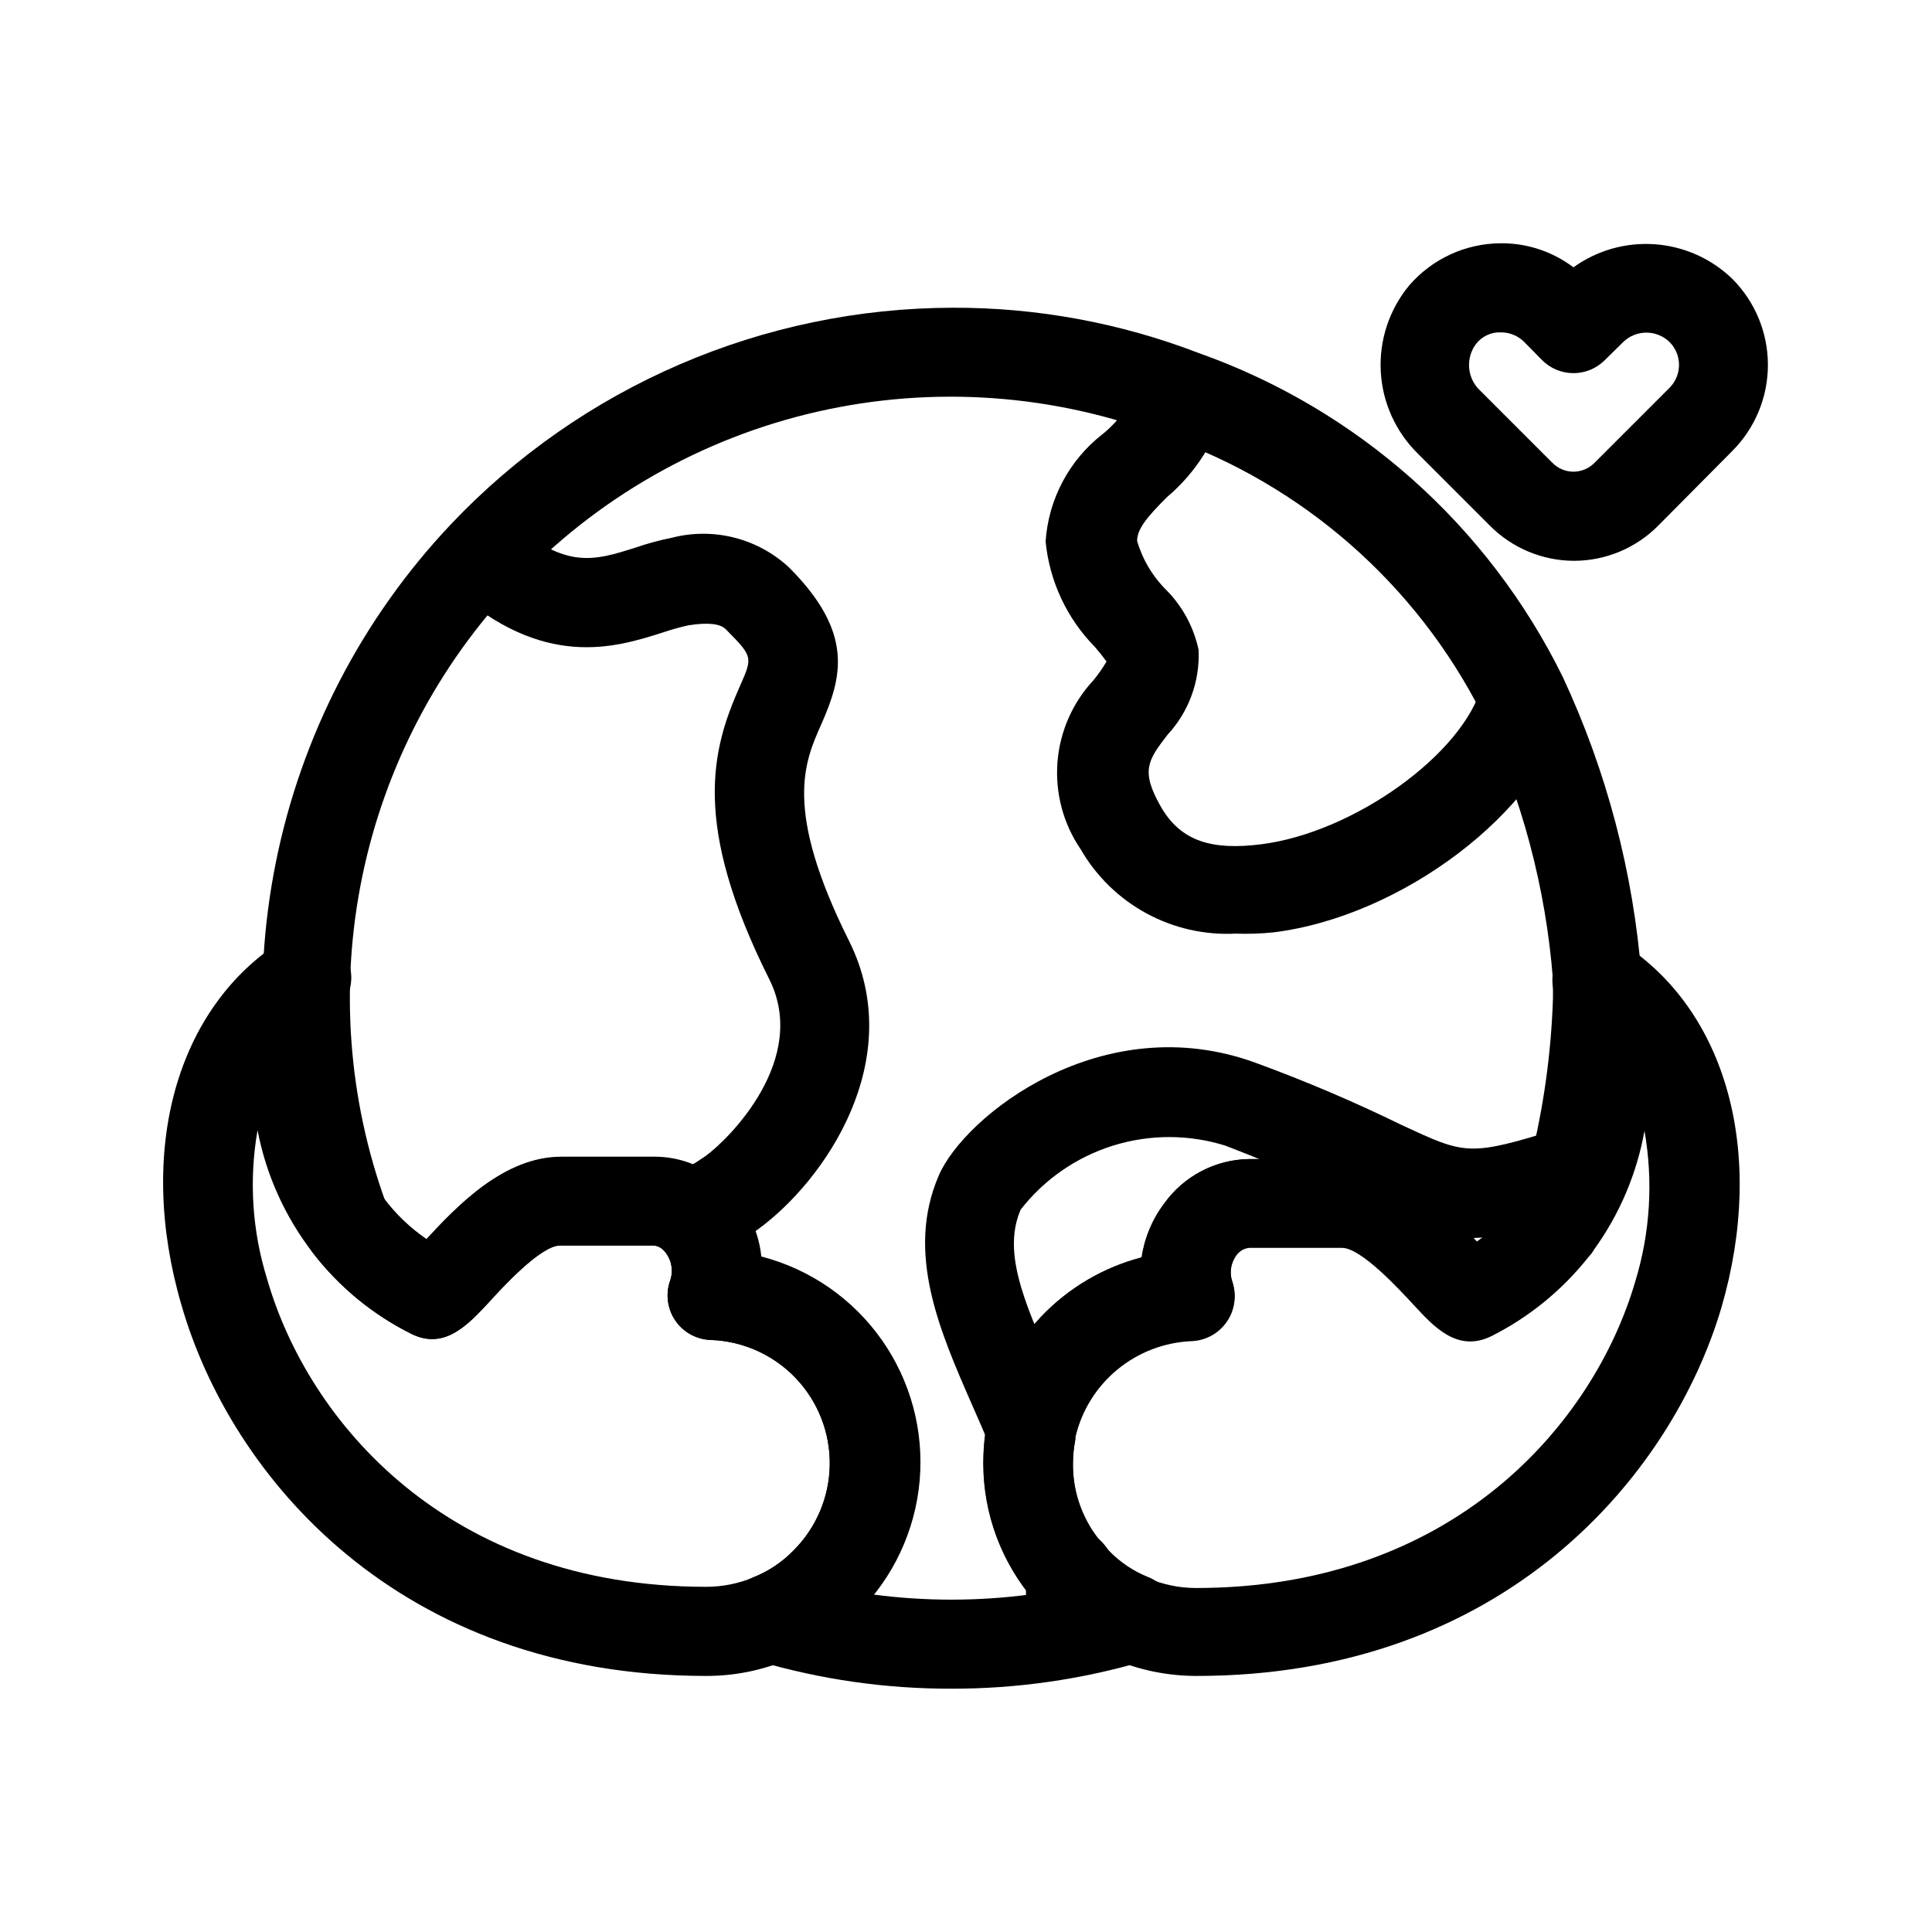
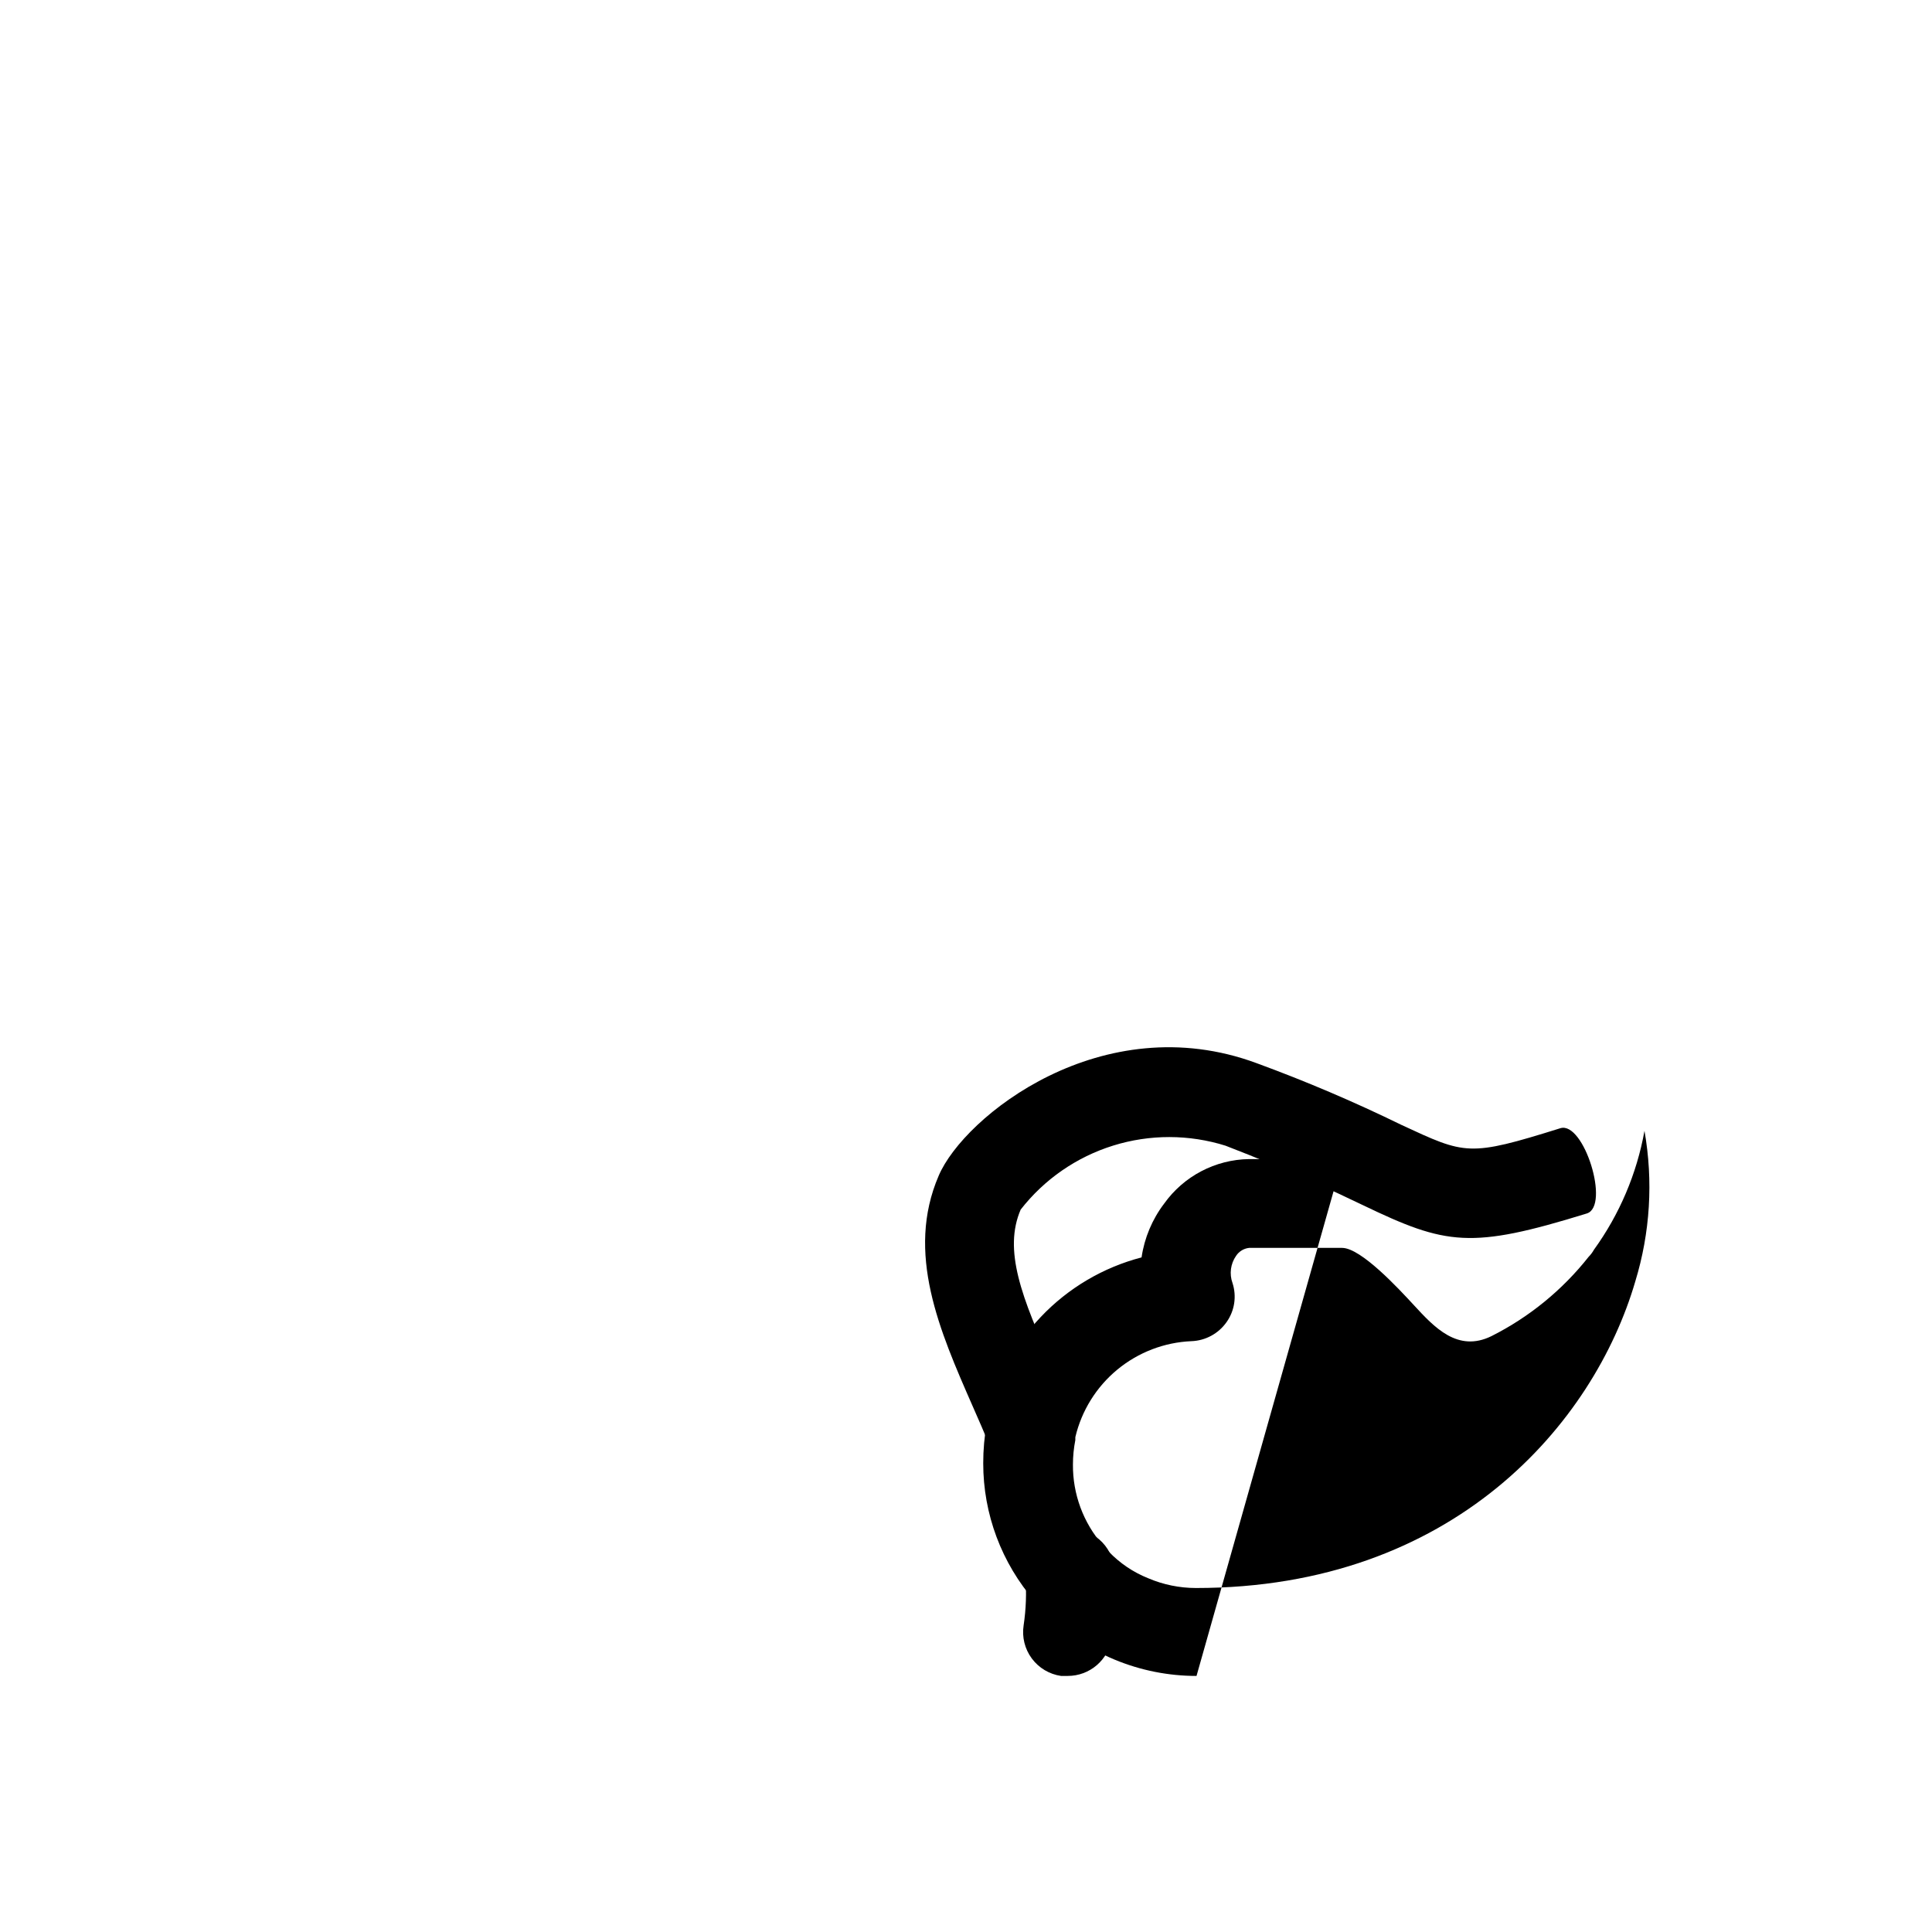
<svg xmlns="http://www.w3.org/2000/svg" fill="#000000" width="800px" height="800px" version="1.1" viewBox="144 144 512 512">
  <g>
-     <path d="m396.14 591.52c-17.344 0.043-34.605-2.422-51.246-7.32-4.824-1.414-8.223-5.727-8.469-10.746-0.25-5.019 2.707-9.648 7.367-11.531 3.945-1.566 7.516-3.953 10.469-7.004 6.051-6.019 9.508-14.164 9.633-22.695 0.121-8.535-3.098-16.777-8.973-22.965s-13.938-9.832-22.465-10.156c-3.785-0.086-7.301-1.98-9.453-5.098-2.148-3.117-2.676-7.074-1.41-10.645 1.016-2.902 0.246-6.133-1.969-8.266-0.652-0.59-1.484-0.949-2.363-1.023h-24.875c-5.039 0-15.113 10.941-18.895 15.113-5.512 5.902-11.73 12.676-20.547 8.266h0.004c-10.234-5.113-19.172-12.488-26.137-21.566-0.645-0.875-1.176-1.828-1.574-2.836-12.078-32.09-14.895-66.926-8.129-100.54 6.762-33.613 22.836-64.652 46.387-89.57 17.125-18.086 37.75-32.5 60.621-42.367 22.871-9.867 47.512-14.977 72.418-15.02 22.227-0.059 44.273 3.996 65.023 11.965 42.176 14.918 76.844 45.742 96.59 85.883 11.645 24.961 18.711 51.812 20.859 79.273v5.902c-0.492 16.32-2.68 32.547-6.535 48.414-1.293 5.078-2.898 10.074-4.801 14.957-0.137 0.539-0.32 1.066-0.551 1.574-0.465 1.199-1.16 2.297-2.047 3.227-6.945 8.801-15.73 15.973-25.742 21.02-8.973 4.41-15.191-2.363-20.625-8.266-3.856-4.172-13.934-15.113-18.973-15.113h-24.715c-1.418 0.148-2.688 0.93-3.465 2.125-1.457 2.094-1.809 4.762-0.945 7.164 1.156 3.516 0.574 7.371-1.574 10.391-2.137 3.039-5.574 4.902-9.289 5.035-7.242 0.324-14.18 3.019-19.738 7.668-5.562 4.652-9.441 11.004-11.039 18.074v0.473c-0.418 2.129-0.629 4.289-0.633 6.457-0.07 7.832 2.731 15.422 7.875 21.332 0.488 0.609 1.016 1.188 1.574 1.73 2.941 3.086 6.512 5.5 10.469 7.086 4.664 1.867 7.633 6.484 7.402 11.504-0.23 5.016-3.609 9.34-8.426 10.773-16.59 4.883-33.797 7.352-51.09 7.32zm-20.703-24.953c13.742 1.809 27.664 1.809 41.406 0-7.894-9.879-12.199-22.148-12.199-34.793-0.008-3.566 0.309-7.121 0.941-10.629v-0.629c2.106-10.332 7.062-19.863 14.312-27.516 7.25-7.656 16.5-13.121 26.703-15.781 0.734-5.172 2.766-10.07 5.902-14.246 5.203-7.293 13.559-11.676 22.516-11.809h24.797c14.957 0 27.238 12.832 35.582 21.883 3.973-2.816 7.5-6.215 10.469-10.074 1.531-3.703 2.769-7.519 3.699-11.418 3.508-14.074 5.516-28.48 5.984-42.98v-4.961 0.004c-1.887-24.383-8.238-48.211-18.738-70.297-17.445-34.508-47.578-60.914-84.07-73.684-29.402-11.262-61.488-13.535-92.184-6.527-30.695 7.012-58.613 22.98-80.215 45.887-20.344 21.473-34.305 48.191-40.312 77.152-6.004 28.965-3.824 59.031 6.305 86.824 3.027 3.672 6.551 6.902 10.469 9.602 8.344-9.055 20.625-21.883 35.582-21.883h24.875c6.418 0.023 12.617 2.34 17.477 6.531 6.039 4.984 9.883 12.133 10.707 19.918 12.086 3.117 22.789 10.172 30.418 20.051 7.625 9.879 11.742 22.02 11.699 34.504 0.086 12.672-4.195 24.988-12.125 34.871z" />
-     <path d="m327.18 478.17c-4.328 0-11.18-19.363-5.434-22.355 3.199-1.586 6.277-3.402 9.211-5.434 6.297-4.566 27.473-25.664 16.926-46.84-20.703-41.328-15.191-61.008-7.871-77.539 3.465-7.871 3.621-7.871-3.621-15.191-1.496-1.574-4.879-1.891-9.918-1.102h-0.004c-2.371 0.523-4.707 1.18-7.004 1.969-12.438 3.938-31.488 9.918-55.656-11.887-4.801-4.328 10.941-21.883 15.742-17.555 14.328 12.754 22.043 10.312 32.746 6.926h0.004c3.215-1.113 6.504-2.008 9.84-2.676 10.98-2.797 22.629 0.168 30.938 7.871 17.32 17.32 14.09 29.047 8.582 41.562-4.488 10.078-10.078 22.516 7.32 57.387 15.742 31.488-6.453 63.684-24.168 76.516v0.004c-3.902 2.75-8.008 5.195-12.281 7.32-1.684 0.738-3.516 1.09-5.352 1.023z" />
-     <path d="m471.48 391.42c-8.246 0.422-16.445-1.441-23.695-5.387-7.254-3.945-13.273-9.82-17.398-16.969-4.609-6.758-6.777-14.887-6.148-23.043 0.629-8.16 4.019-15.859 9.613-21.828 1.25-1.539 2.383-3.172 3.387-4.883-0.789-1.102-2.047-2.676-3.07-3.856-7.43-7.543-12.043-17.41-13.07-27.945 0.738-11.18 6.207-21.52 15.039-28.418 4.176-3.328 7.363-7.738 9.207-12.754 1.258-6.453 24.48-1.891 23.617 4.488-2.543 9.746-8.043 18.461-15.742 24.953-5.039 5.039-7.871 8.344-7.871 11.57l-0.004 0.004c1.461 4.981 4.172 9.504 7.875 13.145 4.246 4.34 7.168 9.801 8.422 15.742 0.375 8.312-2.602 16.422-8.266 22.516-5.117 6.691-7.164 9.445-1.812 18.895 5.352 9.445 13.777 11.73 26.766 10.078 24.562-3.148 53.531-24.008 58.41-42.117 1.652-6.297 24.48 0 22.75 6.219-7.32 27.16-43.848 55.105-78.168 59.277v-0.004c-3.269 0.324-6.555 0.43-9.84 0.316z" />
    <path d="m406.38 527.45c-1.496-3.699-3.07-7.32-4.644-10.863-8.738-19.918-17.789-40.539-8.973-61.008 6.691-15.742 43.375-44.949 84.23-29.836 13.078 4.793 25.902 10.258 38.414 16.375 17.004 7.871 17.711 8.5 42.117 0.867 6.219-1.891 13.227 20.625 7.008 22.594-30.781 9.523-37.234 8.422-59.355-2.203-7.871-3.777-19.051-9.055-36.367-15.742l-0.004-0.004c-9.699-3.047-20.102-3.059-29.809-0.035-9.707 3.023-18.258 8.941-24.508 16.961-4.566 10.629 0 22.984 8.895 42.352 1.574 3.699 3.227 7.398 4.801 11.258 2.519 6.215-19.914 13.773-21.805 9.285z" />
    <path d="m426.92 588.14h-1.734c-3.094-0.449-5.883-2.113-7.746-4.625-1.863-2.512-2.644-5.668-2.172-8.758 0.645-4.297 0.801-8.656 0.473-12.988-0.477-6.523 4.422-12.195 10.941-12.676 6.523-0.477 12.195 4.422 12.676 10.941 0.434 6.019 0.199 12.066-0.711 18.027-0.859 5.809-5.856 10.102-11.727 10.078z" />
-     <path d="m331.12 588.14c-81.477 0-125.95-52.898-139.02-98.242-11.965-40.855-1.496-78.879 26.844-96.75 4.141-2.691 9.52-2.5 13.461 0.473 3.883 2.953 5.57 7.977 4.25 12.676 0 0-8.582 32.434 8.973 55.105l0.004-0.004c3.188 4.289 7.074 8.016 11.492 11.023 8.344-9.055 20.625-21.883 35.582-21.883h24.875v-0.004c6.418 0.027 12.617 2.344 17.477 6.535 6.035 4.984 9.879 12.133 10.707 19.918 12.887 3.336 24.176 11.137 31.859 22.016 7.68 10.875 11.258 24.121 10.094 37.387-1.164 13.266-6.992 25.688-16.449 35.062-5.246 5.352-11.547 9.559-18.5 12.355-6.852 2.879-14.215 4.352-21.648 4.332zm-118.87-144.61c-2.297 13.133-1.434 26.625 2.519 39.359 10.863 37.863 47.941 81.633 116.35 81.633 4.324 0.004 8.605-0.855 12.598-2.519 3.969-1.602 7.562-4.016 10.547-7.082 6.051-6.019 9.508-14.164 9.633-22.695 0.121-8.535-3.098-16.777-8.973-22.965s-13.938-9.832-22.465-10.156c-3.785-0.086-7.301-1.98-9.453-5.098-2.148-3.117-2.676-7.074-1.41-10.645 1.016-2.902 0.246-6.133-1.969-8.266-0.652-0.59-1.484-0.949-2.363-1.023h-24.875c-5.039 0-15.113 10.941-18.895 15.113-5.512 5.902-11.73 12.676-20.547 8.266h0.004c-10.234-5.113-19.172-12.488-26.137-21.566-7.316-9.5-12.305-20.578-14.562-32.355z" />
-     <path d="m461.09 588.14c-7.457 0.004-14.84-1.469-21.727-4.332-6.859-2.844-13.07-7.051-18.266-12.355-1.004-0.969-1.949-1.992-2.832-3.07-8.84-10.145-13.707-23.148-13.699-36.605-0.004-3.566 0.312-7.121 0.945-10.629v-0.629c2.106-10.332 7.062-19.863 14.312-27.516 7.25-7.656 16.5-13.121 26.703-15.781 0.758-5.18 2.816-10.078 5.981-14.246 5.203-7.293 13.559-11.676 22.516-11.809h24.797c14.957 0 27.238 12.832 35.582 21.883 4.16-2.844 7.875-6.293 11.02-10.234 0.156-0.281 0.34-0.543 0.551-0.785 17.555-22.906 8.973-55.105 8.895-55.105-0.309-1.02-0.469-2.082-0.473-3.148-0.02-4.328 2.328-8.32 6.121-10.406 3.793-2.086 8.422-1.93 12.066 0.41 28.102 17.871 38.496 55.891 26.609 96.746-13.227 44.711-57.625 97.613-139.1 97.613zm-32.117-62.977v0.473c-0.418 2.125-0.629 4.289-0.633 6.453-0.07 7.836 2.731 15.426 7.875 21.336 0.488 0.605 1.016 1.184 1.574 1.73 2.941 3.086 6.512 5.5 10.469 7.086 4.008 1.711 8.316 2.594 12.676 2.598 68.406 0 105.48-43.77 116.43-81.238v-0.004c3.953-12.922 4.789-26.602 2.441-39.91-2.043 11.367-6.617 22.129-13.383 31.488-0.383 0.691-0.859 1.328-1.418 1.891-6.945 8.797-15.73 15.973-25.742 21.016-8.973 4.41-15.191-2.363-20.625-8.266-3.856-4.172-13.934-15.113-18.973-15.113h-24.637c-1.418 0.152-2.688 0.934-3.465 2.125-1.457 2.094-1.809 4.766-0.945 7.164 1.156 3.519 0.574 7.375-1.574 10.391-2.137 3.039-5.574 4.902-9.289 5.039-7.199 0.305-14.102 2.953-19.66 7.543-5.555 4.59-9.461 10.871-11.117 17.883z" />
-     <path d="m561.14 292.62c-8.367-0.016-16.383-3.356-22.281-9.289l-19.051-19.051h0.004c-5.926-5.785-9.457-13.586-9.895-21.855-0.438-8.27 2.25-16.402 7.531-22.777 6.09-7.055 14.93-11.129 24.246-11.18 6.957-0.062 13.738 2.18 19.285 6.375 6.266-4.508 13.918-6.672 21.617-6.109 7.699 0.559 14.953 3.809 20.5 9.18 6.031 6.051 9.418 14.246 9.418 22.789 0 8.547-3.387 16.742-9.418 22.789l-19.68 19.84c-5.898 5.934-13.914 9.273-22.277 9.289zm-19.445-60.535c-2.547-0.098-4.981 1.047-6.535 3.07-2.867 3.828-2.359 9.215 1.184 12.438l19.051 19.051-0.004-0.004c1.473 1.504 3.488 2.356 5.59 2.363 2.106-0.008 4.117-0.859 5.59-2.363l19.836-19.836c1.633-1.613 2.547-3.809 2.547-6.102s-0.914-4.488-2.547-6.102c-3.41-3.266-8.789-3.266-12.199 0l-4.879 4.801-0.004 0.004c-2.203 2.231-5.207 3.484-8.344 3.484-3.133 0-6.141-1.254-8.344-3.484l-4.644-4.723c-1.656-1.691-3.93-2.629-6.297-2.598z" />
+     <path d="m461.09 588.14c-7.457 0.004-14.84-1.469-21.727-4.332-6.859-2.844-13.07-7.051-18.266-12.355-1.004-0.969-1.949-1.992-2.832-3.07-8.84-10.145-13.707-23.148-13.699-36.605-0.004-3.566 0.312-7.121 0.945-10.629v-0.629c2.106-10.332 7.062-19.863 14.312-27.516 7.25-7.656 16.5-13.121 26.703-15.781 0.758-5.18 2.816-10.078 5.981-14.246 5.203-7.293 13.559-11.676 22.516-11.809h24.797zm-32.117-62.977v0.473c-0.418 2.125-0.629 4.289-0.633 6.453-0.07 7.836 2.731 15.426 7.875 21.336 0.488 0.605 1.016 1.184 1.574 1.73 2.941 3.086 6.512 5.5 10.469 7.086 4.008 1.711 8.316 2.594 12.676 2.598 68.406 0 105.48-43.77 116.43-81.238v-0.004c3.953-12.922 4.789-26.602 2.441-39.91-2.043 11.367-6.617 22.129-13.383 31.488-0.383 0.691-0.859 1.328-1.418 1.891-6.945 8.797-15.73 15.973-25.742 21.016-8.973 4.41-15.191-2.363-20.625-8.266-3.856-4.172-13.934-15.113-18.973-15.113h-24.637c-1.418 0.152-2.688 0.934-3.465 2.125-1.457 2.094-1.809 4.766-0.945 7.164 1.156 3.519 0.574 7.375-1.574 10.391-2.137 3.039-5.574 4.902-9.289 5.039-7.199 0.305-14.102 2.953-19.66 7.543-5.555 4.59-9.461 10.871-11.117 17.883z" />
  </g>
</svg>